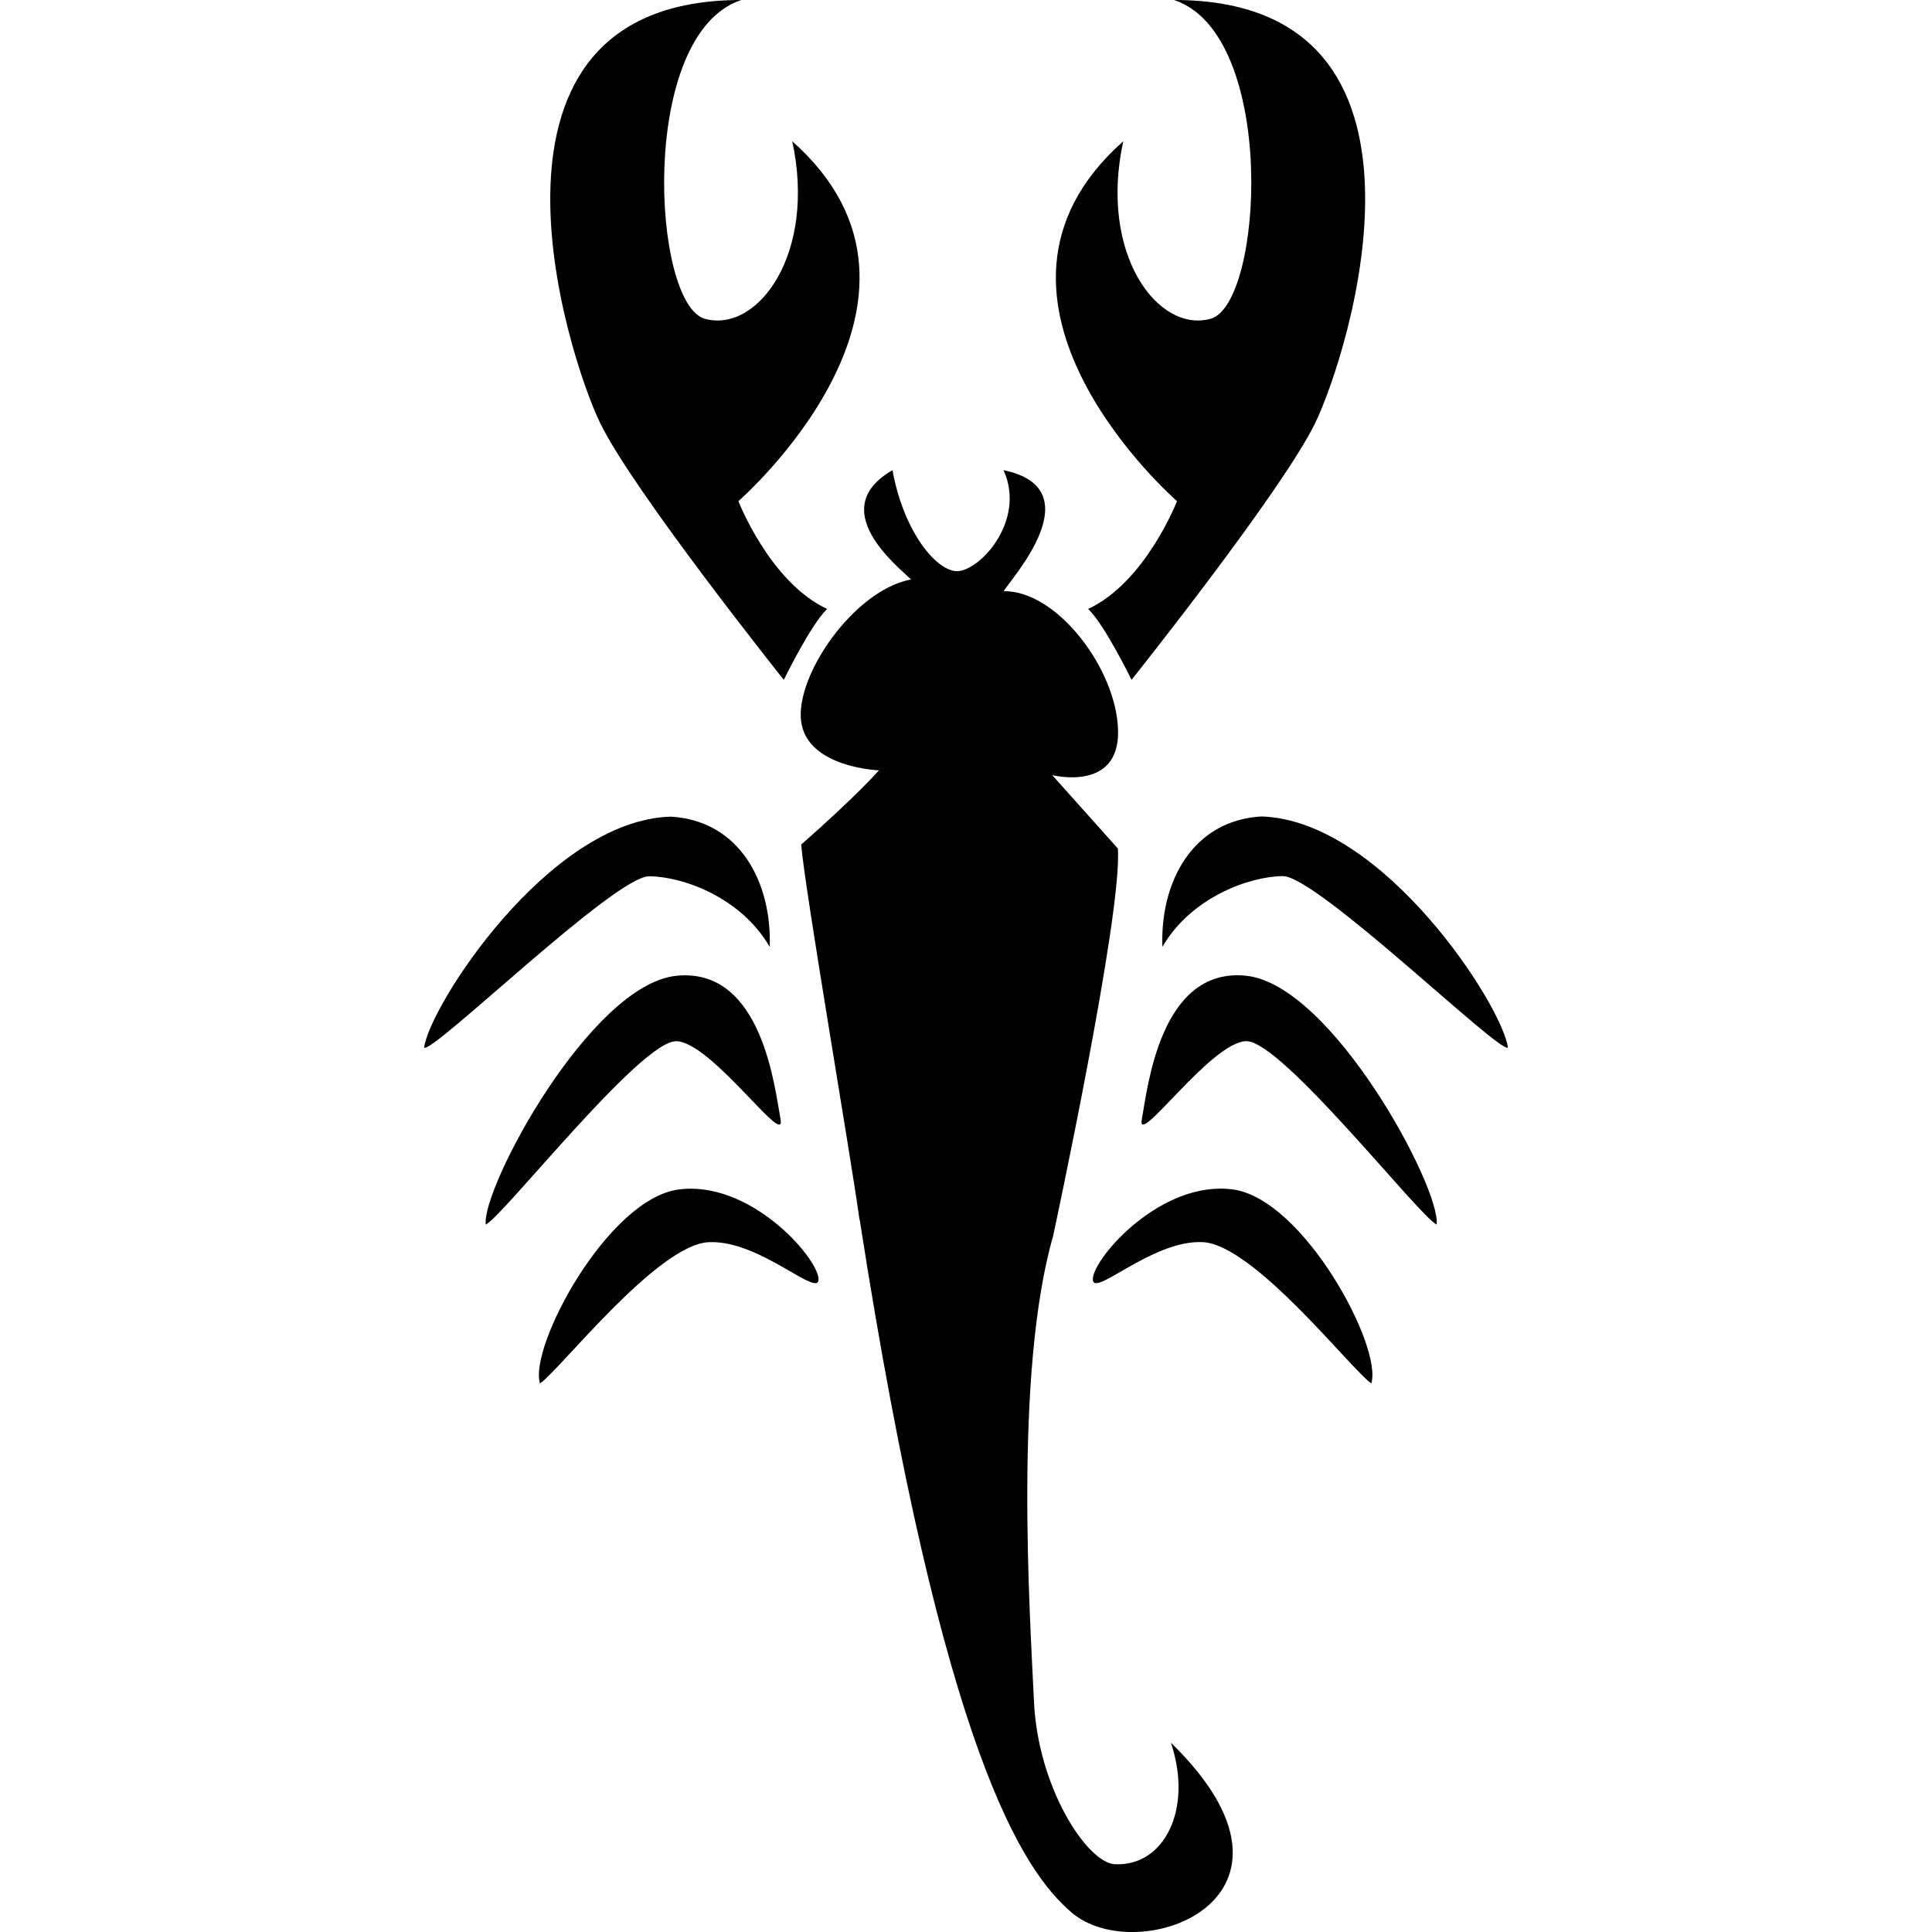
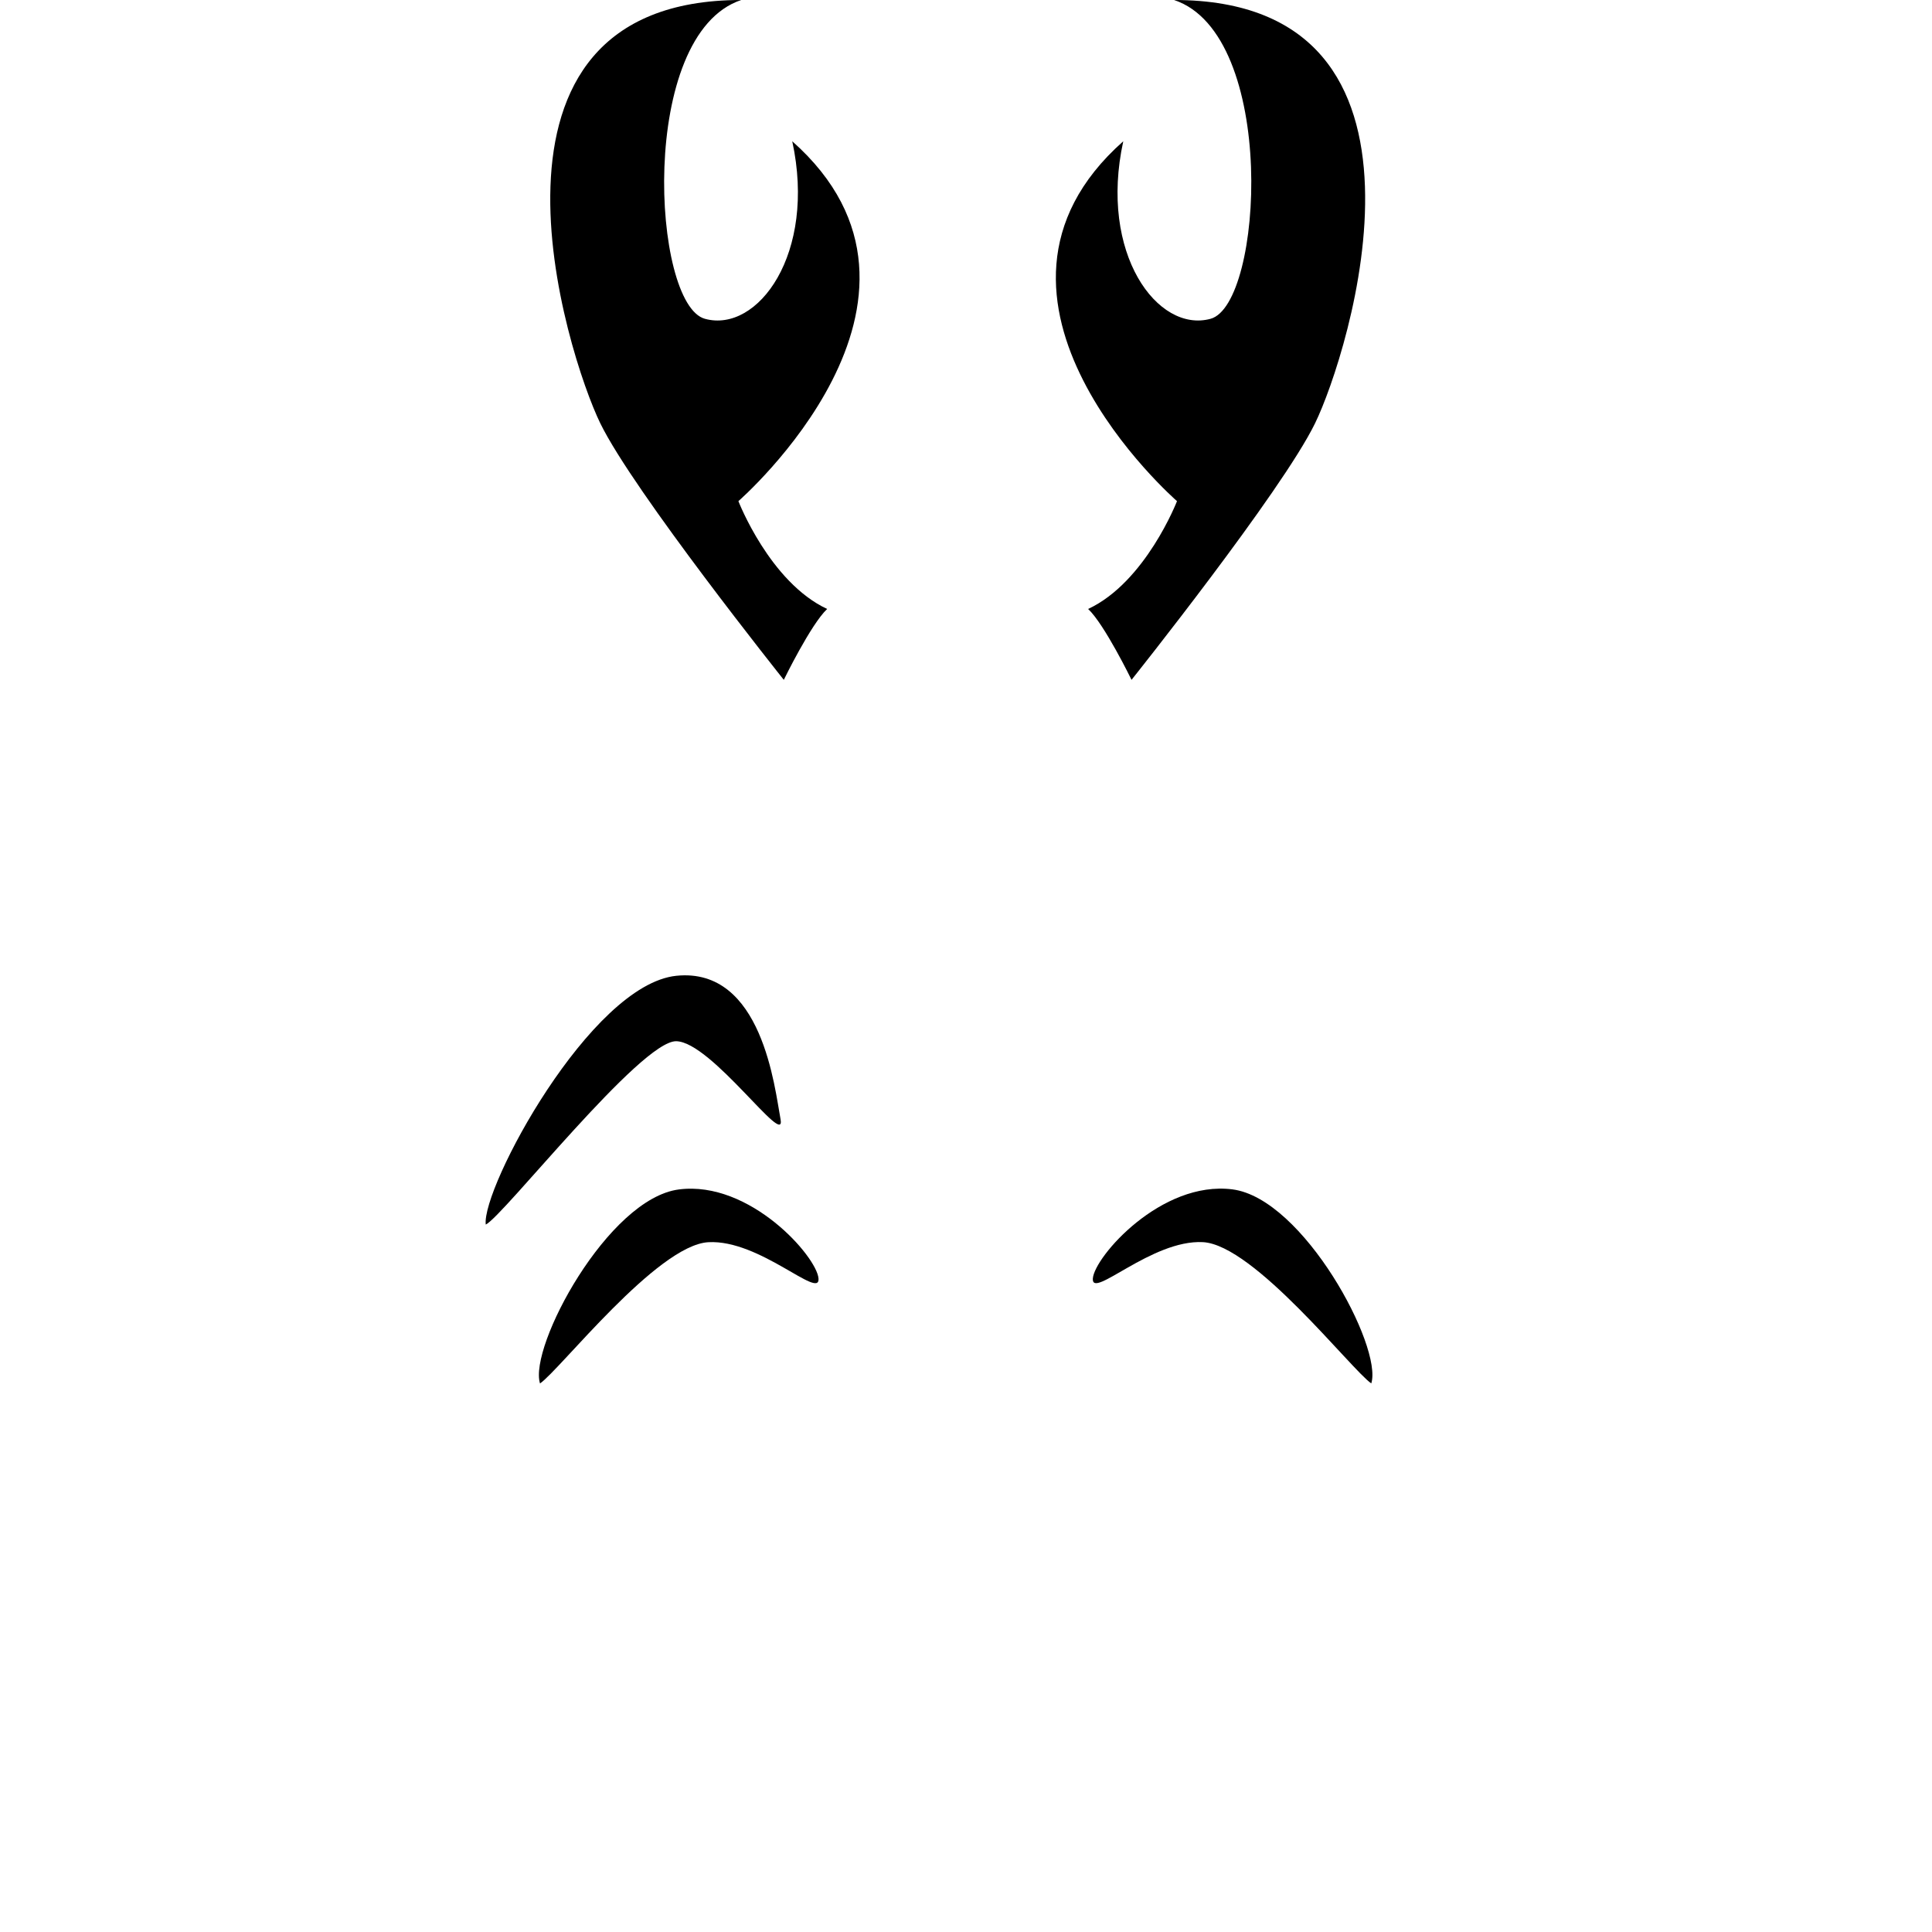
<svg xmlns="http://www.w3.org/2000/svg" fill="#000000" version="1.1" id="Capa_1" width="800px" height="800px" viewBox="0 0 32.002 32.002" xml:space="preserve">
  <g>
    <g>
-       <path d="M12.75,15.685c0.036-1.069-0.497-2.093-1.641-2.158c-2.03,0.061-4.005,3.159-4.084,3.827    c0.143,0.1,3.164-2.848,3.729-2.839C11.319,14.519,12.278,14.869,12.75,15.685z" />
      <path d="M11.202,17.247c0.586,0.013,1.821,1.796,1.727,1.291c-0.096-0.504-0.3-2.52-1.725-2.375    c-1.426,0.146-3.228,3.517-3.158,4.121C8.333,20.15,10.616,17.234,11.202,17.247z" />
      <path d="M11.247,19.702c-1.178,0.149-2.492,2.61-2.302,3.214c0.329-0.225,1.938-2.293,2.789-2.34s1.851,0.96,1.824,0.602    C13.532,20.818,12.424,19.552,11.247,19.702z" />
-       <path d="M19.254,15.684c0.472-0.815,1.431-1.166,1.994-1.172c0.564-0.006,3.588,2.938,3.729,2.841    c-0.079-0.67-2.055-3.768-4.084-3.829C19.75,13.591,19.215,14.614,19.254,15.684z" />
-       <path d="M20.639,16.162c-1.426-0.145-1.631,1.871-1.725,2.375c-0.097,0.505,1.141-1.278,1.728-1.291    c0.586-0.014,2.866,2.904,3.155,3.037C23.867,19.678,22.064,16.308,20.639,16.162z" />
      <path d="M20.414,19.701c-1.179-0.15-2.285,1.117-2.312,1.476s0.973-0.646,1.823-0.602c0.852,0.046,2.459,2.114,2.789,2.34    C22.906,22.312,21.59,19.852,20.414,19.701z" />
      <path d="M12.983,11.261c0,0,0.448-0.92,0.718-1.174c-0.951-0.444-1.47-1.786-1.47-1.786s3.844-3.343,0.892-5.961    c0.404,1.863-0.571,3.18-1.446,2.941C10.801,5.044,10.562,0.572,12.278,0C7.514,0,9.394,5.883,9.943,7.011    C10.492,8.139,12.983,11.261,12.983,11.261z" />
      <path d="M19.496,8.301c0,0-0.52,1.342-1.472,1.786c0.271,0.254,0.719,1.174,0.719,1.174s2.491-3.122,3.04-4.25    C22.334,5.883,24.213,0,19.448,0c1.718,0.572,1.478,5.044,0.603,5.281c-0.875,0.238-1.852-1.078-1.445-2.941    C15.651,4.958,19.496,8.301,19.496,8.301z" />
-       <path d="M18.461,30.879c-0.461-0.033-1.269-1.275-1.334-2.693c-0.065-1.42-0.336-5.435,0.317-7.713c0,0,1.155-5.361,1.072-6.418    c-1.087-1.216-1.087-1.216-1.087-1.216s1.113,0.285,1.091-0.736s-1.017-2.328-1.897-2.31c0.141-0.224,1.478-1.698,0-2.005    c0.391,0.863-0.445,1.727-0.809,1.671s-0.863-0.725-1.03-1.671c-1.114,0.641,0.066,1.579,0.307,1.81    c-0.947,0.177-1.925,1.597-1.82,2.357c0.104,0.762,1.288,0.805,1.288,0.805s-0.35,0.405-1.288,1.23    c0.057,0.725,0.831,5.217,0.964,6.2c0.001,0.006,0.005,0.012,0.006,0.018c1.38,8.863,2.714,10.791,3.507,11.469    c1.094,0.947,4.297-0.226,1.647-2.811C19.77,29.988,19.268,30.925,18.461,30.879z" />
    </g>
  </g>
</svg>